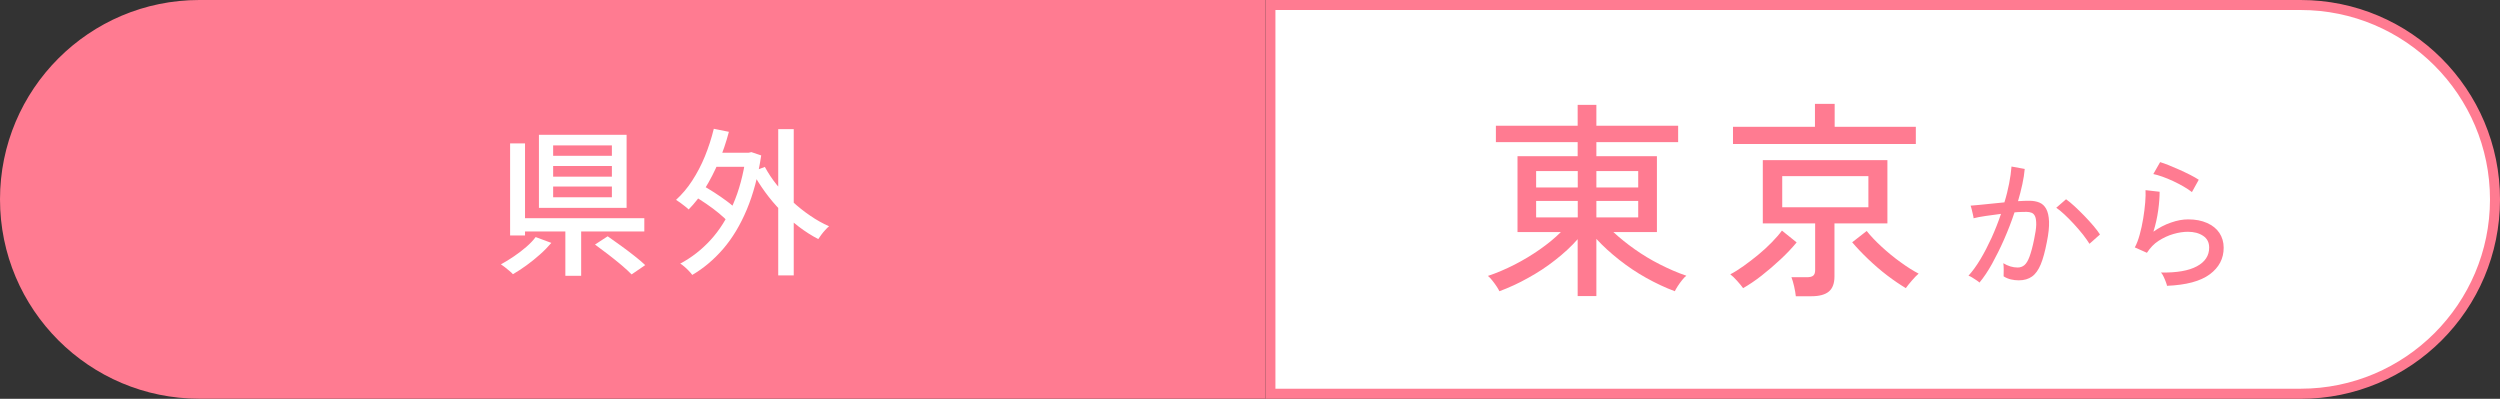
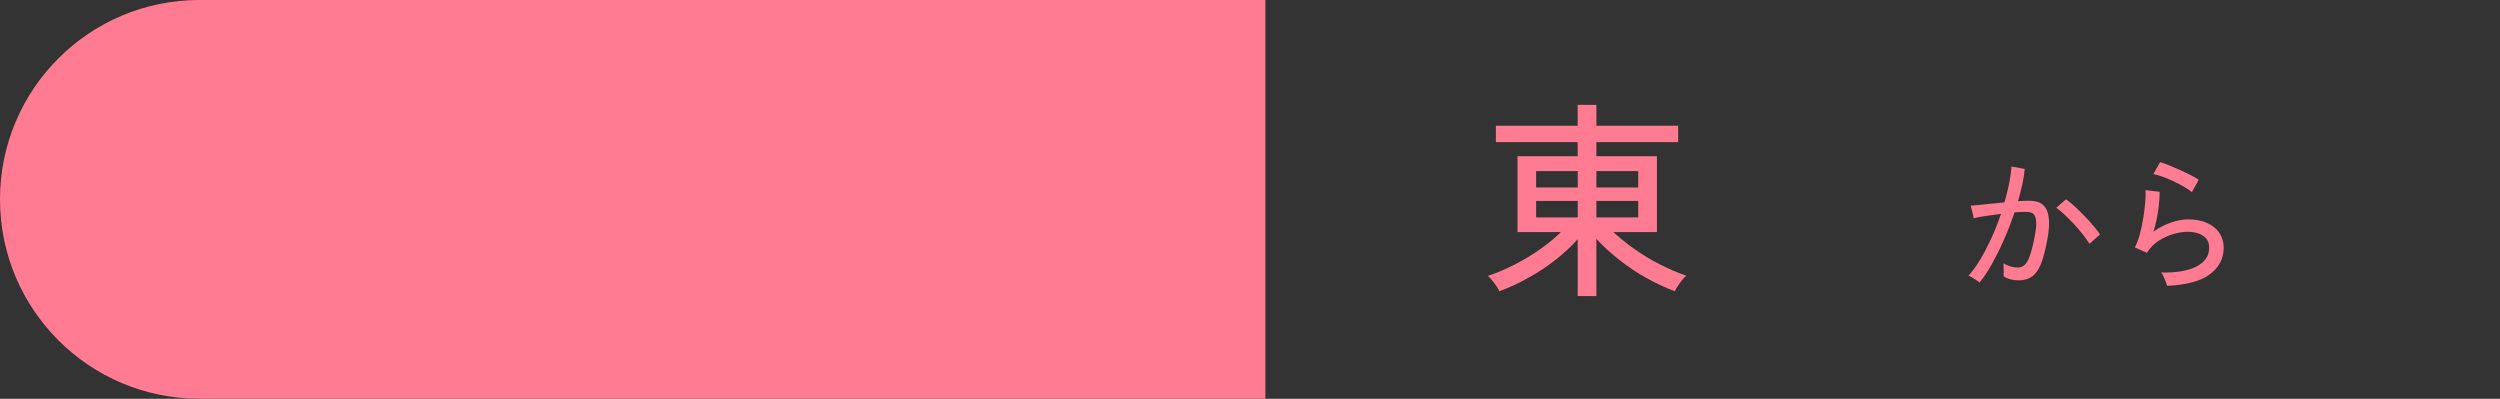
<svg xmlns="http://www.w3.org/2000/svg" id="_レイヤー_2" viewBox="0 0 249.8 39.85">
  <rect x="0" y="0" width="249.8" height="39.85" fill="#333333" stroke="none" />
  <defs>
    <style>.cls-1{fill:#fff;}.cls-2{fill:#ff7b91;}</style>
  </defs>
  <g id="_レイヤー_1-2">
    <path class="cls-2" d="M19.92,0C8.92,0,0,8.92,0,19.92h0c0,11,8.92,19.92,19.92,19.92h106.52V0H19.92Z" />
-     <path class="cls-1" d="M126.94,39.35V.5h102.94c10.71,0,19.42,8.71,19.42,19.42s-8.71,19.42-19.42,19.42h-102.94Z" />
-     <path class="cls-2" d="M229.88,1c10.43,0,18.92,8.49,18.92,18.92s-8.49,18.92-18.92,18.92h-102.44V1h102.44M229.88,0h-103.44v39.85h103.44c11,0,19.92-8.92,19.92-19.92S240.88,0,229.88,0h0Z" />
-     <path class="cls-1" d="M53.53,23.69l1.56.58c-.33.39-.71.78-1.14,1.16s-.88.75-1.34,1.08c-.46.34-.92.63-1.36.89-.09-.11-.21-.22-.36-.34-.14-.12-.29-.24-.44-.36s-.29-.22-.4-.29c.43-.23.87-.5,1.31-.8.44-.3.86-.62,1.24-.95s.69-.66.92-.97ZM50.97,14.33h1.49v9.2h-1.49v-9.2ZM51.84,21.8h12.54v1.33h-12.54v-1.33ZM53.85,13.47h8.76v7.3h-8.76v-7.3ZM55.27,14.53v1.04h5.87v-1.04h-5.87ZM55.27,16.59v1.06h5.87v-1.06h-5.87ZM55.27,18.64v1.07h5.87v-1.07h-5.87ZM56.49,22.37h1.58v5.19h-1.58v-5.19ZM59.46,24.43l1.26-.82c.41.28.85.6,1.32.94.47.34.92.68,1.35,1.02.43.34.79.64,1.08.92l-1.36.93c-.25-.26-.59-.57-1-.92-.42-.35-.86-.71-1.33-1.07-.47-.36-.91-.69-1.32-.99Z" />
-     <path class="cls-1" d="M71.33,12.87l1.5.3c-.27,1.04-.61,2.04-1.02,3s-.86,1.84-1.36,2.65c-.5.81-1.05,1.51-1.64,2.11-.08-.08-.2-.19-.36-.31s-.31-.24-.47-.36c-.16-.12-.31-.22-.43-.29.59-.54,1.13-1.17,1.61-1.91s.91-1.55,1.27-2.43c.36-.89.66-1.8.89-2.75ZM74.54,15.26h.27l.27-.06.98.33c-.31,2.06-.79,3.86-1.44,5.41-.65,1.55-1.44,2.86-2.37,3.94-.93,1.07-1.96,1.94-3.08,2.59-.08-.12-.2-.25-.34-.4-.14-.15-.29-.29-.44-.42-.15-.13-.29-.23-.42-.31,1.13-.6,2.14-1.39,3.03-2.36.89-.97,1.64-2.16,2.24-3.55.61-1.39,1.04-3,1.3-4.84v-.33ZM69.26,19.54l.77-1.11c.42.23.86.5,1.32.79s.89.6,1.3.9.73.59.97.85l-.82,1.25c-.23-.26-.54-.56-.94-.89-.4-.33-.82-.65-1.28-.96s-.9-.6-1.32-.84ZM71,15.26h3.95v1.41h-3.95v-1.41ZM76.42,16.67c.33.61.72,1.21,1.19,1.79.47.58.99,1.14,1.55,1.66.56.52,1.16,1,1.78,1.42.62.43,1.25.78,1.9,1.07-.12.09-.24.22-.38.37-.14.15-.27.31-.39.47-.12.16-.22.31-.31.44-.65-.34-1.3-.75-1.93-1.23-.63-.48-1.23-1.02-1.8-1.6-.57-.58-1.1-1.21-1.58-1.87-.48-.66-.91-1.34-1.28-2.04l1.25-.47ZM77.76,12.9h1.55v14.62h-1.55v-14.62Z" />
    <path class="cls-2" d="M157.64,29.59v-5.69c-.64.73-1.39,1.42-2.25,2.09-.85.67-1.75,1.26-2.7,1.78-.94.53-1.9.97-2.87,1.33-.06-.13-.15-.29-.29-.5-.14-.21-.29-.41-.45-.61-.16-.2-.3-.34-.41-.42.88-.29,1.76-.67,2.65-1.12.88-.45,1.73-.96,2.53-1.52.8-.56,1.51-1.14,2.11-1.74h-4.33v-7.58h6.01v-1.41h-8.17v-1.64h8.17v-2.08h1.87v2.08h8.17v1.64h-8.17v1.41h6.05v7.58h-4.35c.62.57,1.32,1.14,2.11,1.7s1.63,1.07,2.52,1.52,1.77.84,2.66,1.14c-.11.08-.25.22-.41.42-.16.2-.31.4-.45.62-.14.22-.24.39-.29.51-.97-.36-1.92-.81-2.87-1.34-.95-.53-1.84-1.13-2.69-1.8-.85-.67-1.61-1.36-2.28-2.09v5.71h-1.87ZM153.49,18.73h4.16v-1.64h-4.16v1.64ZM153.49,21.72h4.16v-1.64h-4.16v1.64ZM159.51,18.73h4.18v-1.64h-4.18v1.64ZM159.51,21.72h4.18v-1.64h-4.18v1.64Z" />
-     <path class="cls-2" d="M174.17,28.79c-.14-.2-.34-.44-.6-.73-.26-.29-.49-.51-.68-.65.41-.21.85-.49,1.33-.83.48-.34.97-.72,1.47-1.13.5-.41.95-.83,1.36-1.25.41-.42.75-.81,1-1.16l1.47,1.18c-.45.55-.98,1.11-1.6,1.69s-1.25,1.12-1.9,1.63-1.27.92-1.86,1.26ZM173.16,14.39v-1.72h8.19v-2.29h1.97v2.29h8.11v1.72h-18.27ZM179.44,29.61c-.03-.27-.08-.6-.17-.99s-.18-.7-.27-.92h1.55c.29,0,.5-.05.63-.16s.19-.29.19-.56v-4.66h-5.23v-6.32h12.45v6.32h-5.29v5.31c0,.69-.19,1.19-.56,1.5-.37.31-.95.47-1.73.47h-1.58ZM178.08,20.71h8.61v-3.11h-8.61v3.11ZM190.43,28.79c-.57-.34-1.19-.76-1.85-1.26s-1.29-1.05-1.9-1.63-1.14-1.14-1.61-1.69l1.45-1.13c.39.49.89,1.02,1.5,1.58.61.56,1.24,1.08,1.9,1.55.66.48,1.25.85,1.79,1.13-.2.17-.42.4-.68.7-.26.3-.46.55-.6.75Z" />
    <path class="cls-2" d="M197.81,28.25c-.06-.06-.16-.14-.31-.24s-.3-.19-.45-.29c-.15-.09-.27-.15-.36-.17.4-.44.8-.99,1.19-1.64.39-.65.76-1.37,1.12-2.15.35-.78.67-1.58.94-2.39-.53.07-1.04.14-1.54.21-.5.07-.89.15-1.2.23,0-.09-.03-.22-.07-.39-.03-.17-.07-.34-.12-.51-.04-.17-.08-.29-.11-.36.24-.02.53-.05.9-.08.36-.03.76-.08,1.19-.12.43-.05.86-.09,1.29-.13.2-.64.35-1.26.47-1.87.12-.61.2-1.18.24-1.71l1.32.24c-.04.48-.12.99-.24,1.54s-.26,1.1-.43,1.68c.46-.03.84-.04,1.13-.04.38,0,.72.06,1.01.18s.52.34.68.64.26.72.28,1.26-.05,1.22-.22,2.05c-.18.93-.38,1.68-.61,2.23s-.52.96-.87,1.21c-.35.25-.79.38-1.32.38-.27,0-.54-.03-.79-.09-.25-.06-.5-.16-.73-.31,0-.18.01-.4.01-.66s-.01-.48-.04-.65c.46.28.94.43,1.43.43.26,0,.49-.08.68-.24.19-.16.36-.44.51-.85s.31-.98.46-1.73c.13-.61.2-1.09.21-1.46,0-.36-.03-.64-.11-.82-.08-.19-.2-.31-.35-.37-.15-.06-.32-.09-.51-.09-.16,0-.34,0-.54.01-.21,0-.43.02-.66.04-.3.91-.65,1.81-1.04,2.7-.39.89-.8,1.7-1.21,2.45-.42.75-.83,1.36-1.24,1.85ZM208.78,24.36c-.16-.26-.38-.57-.65-.92-.28-.35-.58-.7-.9-1.05-.32-.35-.64-.67-.95-.96s-.58-.51-.82-.67l.98-.85c.25.18.54.41.86.71s.64.61.97.95c.33.34.63.67.91,1s.5.62.65.86l-1.06.94Z" />
    <path class="cls-2" d="M216.54,28.59c-.02-.1-.06-.24-.13-.42s-.14-.36-.23-.54c-.08-.18-.17-.31-.26-.4,1.58.03,2.78-.18,3.59-.62.82-.44,1.23-1.06,1.23-1.87,0-.52-.2-.91-.61-1.18s-.91-.4-1.52-.4c-.44,0-.92.07-1.44.22-.52.15-1.01.38-1.48.68s-.85.71-1.17,1.2l-1.21-.54c.19-.34.35-.77.49-1.28.14-.51.26-1.05.35-1.61s.16-1.1.2-1.6c.04-.5.05-.91.03-1.23l1.41.16c0,.5-.04,1.11-.14,1.84s-.26,1.45-.48,2.15c.55-.39,1.13-.7,1.75-.91.62-.22,1.19-.32,1.72-.32.73,0,1.35.12,1.89.36s.95.57,1.23.99.43.92.43,1.48c0,1.09-.46,1.97-1.39,2.66-.93.69-2.35,1.07-4.29,1.15ZM219,19.18c-.23-.18-.5-.36-.83-.55-.33-.19-.68-.37-1.04-.54-.37-.17-.73-.32-1.07-.44-.35-.12-.65-.21-.9-.26l.68-1.19c.24.07.52.17.87.31.34.14.7.29,1.08.46.38.17.73.34,1.07.51.33.17.61.33.84.48l-.68,1.23Z" />
  </g>
</svg>